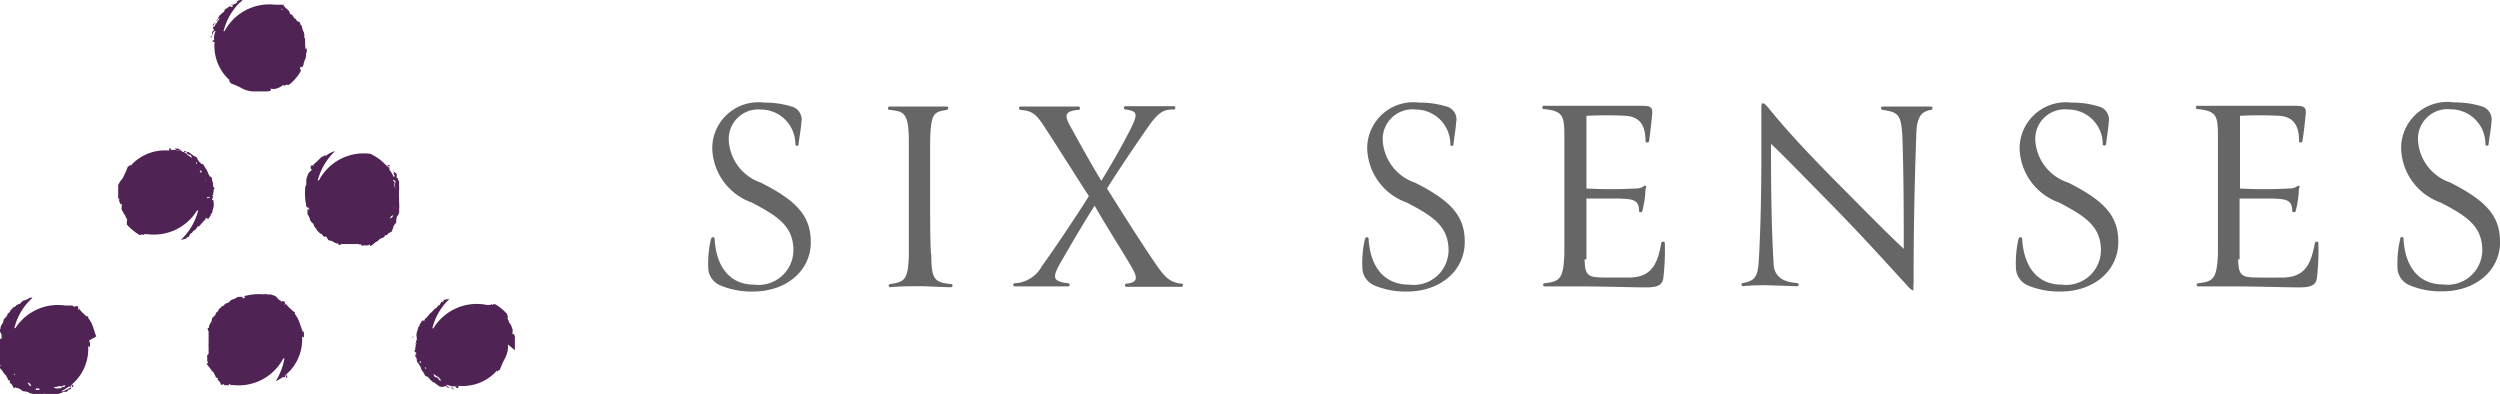
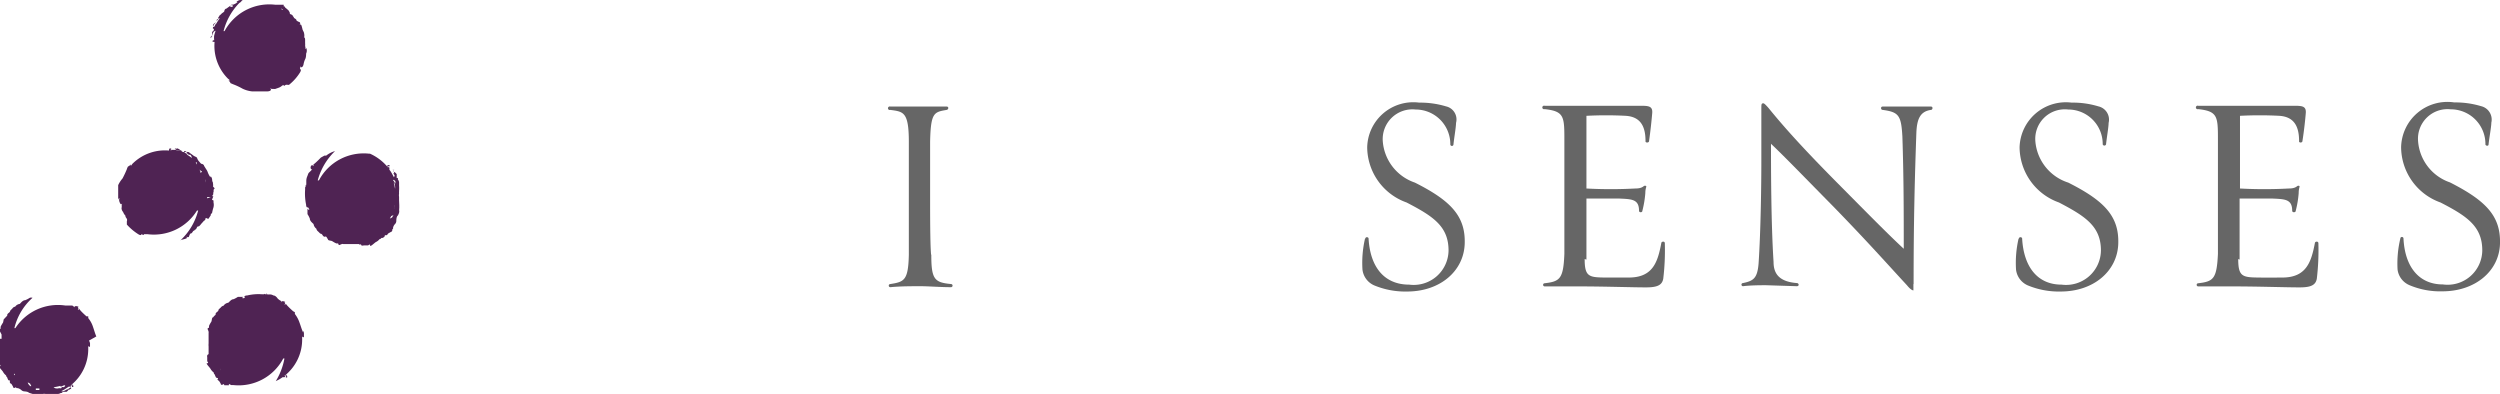
<svg xmlns="http://www.w3.org/2000/svg" viewBox="0 0 126.92 20" data-sanitized-data-name="Layer 1" data-name="Layer 1" id="Layer_1">
  <defs>
    <style>.cls-1{fill:#666;}.cls-2{fill:#4f2353;}</style>
  </defs>
  <title>_</title>
-   <path d="M36.12,12.11c0-.1.16-.08.16,0,.07,1.44.78,2.34,2,2.34a1.77,1.77,0,0,0,2-1.73c0-1.23-.78-1.74-2.12-2.44a3,3,0,0,1-2-2.8,2.34,2.34,0,0,1,2.64-2.27,4.5,4.5,0,0,1,1.36.19.69.69,0,0,1,.52.84c0,.21-.11.78-.14,1.09,0,.12-.16.08-.16,0a1.76,1.76,0,0,0-1.76-1.77A1.5,1.5,0,0,0,37,7.16a2.41,2.41,0,0,0,1.62,2.11c1.83.92,2.58,1.71,2.54,3.11s-1.27,2.42-2.92,2.42a4.11,4.11,0,0,1-1.67-.31,1,1,0,0,1-.61-.8,5.48,5.48,0,0,1,.14-1.58" class="cls-1" />
  <path d="M47.28,12.93c0,1.25.16,1.41,1,1.49a.08.08,0,1,1,0,.16c-.53,0-1.14-.05-1.56-.05s-1,0-1.52.05a.08.08,0,1,1,0-.16c.72-.11.91-.2.94-1.49,0-.51,0-2.16,0-2.66,0-1.15,0-2.57,0-3.07,0-1.53-.28-1.53-.94-1.62a.09.09,0,1,1,0-.17c.39,0,1.09,0,1.52,0l1.34,0c.12,0,.1.15,0,.17-.64.11-.81.13-.84,1.62,0,.44,0,2,0,3.06,0,.51,0,2.16.05,2.67" class="cls-1" />
-   <path d="M55.56,10.46c-.59.92-1.37,2.27-1.79,3-.32.61-.34.83.45.92.1,0,.13.16,0,.16l-1.32,0-1.38,0a.08.08,0,1,1,0-.16,1.65,1.65,0,0,0,1.37-.86c.75-1.05,1.65-2.39,2.39-3.56C54.51,8.76,53.64,7.38,53,6.4c-.41-.62-.6-.77-1.18-.82-.1,0-.13-.17,0-.17.46,0,1,0,1.39,0s1,0,1.5,0a.09.09,0,1,1,0,.17c-.66.07-.66.29-.41.76.46.84,1,1.82,1.61,2.84.55-.89,1.06-1.79,1.48-2.62s.32-.9-.21-1a.09.09,0,1,1,0-.17l1.27,0,1.1,0a.09.09,0,1,1,0,.17c-.42,0-.7.08-1.24.85-.78,1.12-1.54,2.25-2.11,3.16.74,1.18,1.89,3,2.59,4,.43.61.71.78,1.19.83a.08.08,0,1,1,0,.16c-.47,0-1,0-1.38,0s-.88,0-1.41,0a.08.08,0,1,1,0-.16c.58-.06.56-.3.3-.77-.39-.69-1.24-2-1.92-3.19" class="cls-1" />
  <path d="M69.32,12.11c0-.1.16-.08.16,0,.08,1.44.79,2.34,2.06,2.34a1.77,1.77,0,0,0,2-1.73c0-1.23-.78-1.74-2.13-2.44a3,3,0,0,1-2-2.8,2.34,2.34,0,0,1,2.64-2.27,4.55,4.55,0,0,1,1.36.19.68.68,0,0,1,.51.84c0,.21-.1.78-.13,1.09a.08.08,0,0,1-.16,0,1.76,1.76,0,0,0-1.76-1.77,1.51,1.51,0,0,0-1.67,1.6,2.41,2.41,0,0,0,1.63,2.11c1.83.92,2.58,1.71,2.53,3.11s-1.27,2.42-2.92,2.42a4.11,4.11,0,0,1-1.67-.31,1,1,0,0,1-.6-.8,5.48,5.48,0,0,1,.13-1.58" class="cls-1" />
  <path d="M80.45,13.15c0,.88.21.93,1,.94.62,0,.87,0,1.24,0,1.24,0,1.47-.81,1.65-1.74,0-.1.18-.12.18,0a12.19,12.19,0,0,1-.08,1.8c-.06.33-.31.44-.87.44-.73,0-2.08-.05-3.48-.05l-1.67,0a.08.08,0,1,1,0-.16c.78-.09.95-.23,1-1.49,0-1,0-2.07,0-3.12s0-1.7,0-2.63c0-1.22,0-1.49-1-1.6a.09.09,0,1,1,0-.17c.48,0,1.24,0,1.73,0,.92,0,2.31,0,3.09,0,.43,0,.67,0,.64.37s-.09.92-.16,1.42c0,.1-.2.1-.18,0,0-.74-.25-1.23-1-1.28a19.15,19.15,0,0,0-2,0c0,1.23,0,2.35,0,3.69a23,23,0,0,0,2.47,0c.43,0,.41-.16.52-.14s0,.07,0,.37a5.15,5.15,0,0,1-.15.9c0,.1-.17.1-.17,0,0-.59-.37-.59-1-.62-.26,0-1.19,0-1.67,0,0,.72,0,2.17,0,3.1" class="cls-1" />
  <path d="M97.14,14.42c0,.26,0,.31,0,.32s-.12,0-.32-.25c-1-1.08-1.94-2.15-3.74-4-1.41-1.43-2.55-2.61-3.17-3.19,0,1.14,0,4,.13,6,0,.59.28,1,1.18,1.07.11,0,.14.16,0,.16l-1.56-.05c-.25,0-.77,0-1.17.05a.08.08,0,1,1,0-.16c.53-.11.73-.24.79-1,.11-1.64.14-4,.14-5.2,0-.79,0-1.77,0-2.62,0-.23,0-.28.06-.3s.1,0,.31.24C90.82,6.76,92,8,93.49,9.5c1.28,1.29,2.36,2.39,3.16,3.13,0-1.74,0-3.64-.07-5.7-.06-1.07-.18-1.24-1-1.35-.1,0-.12-.17,0-.17l1.34,0c.23,0,.71,0,1.11,0,.12,0,.09.17,0,.17-.56.08-.71.48-.74,1.16-.08,2.28-.14,4.44-.14,7.68" class="cls-1" />
  <path d="M102.5,12.11c0-.1.16-.08.16,0,.08,1.44.78,2.34,2,2.34a1.77,1.77,0,0,0,2-1.73c0-1.23-.79-1.74-2.13-2.44a3,3,0,0,1-2-2.8,2.35,2.35,0,0,1,2.64-2.27,4.44,4.44,0,0,1,1.36.19.69.69,0,0,1,.52.84c0,.21-.1.78-.13,1.09a.09.09,0,0,1-.17,0,1.75,1.75,0,0,0-1.75-1.77,1.5,1.5,0,0,0-1.67,1.6A2.41,2.41,0,0,0,105,9.27c1.83.92,2.59,1.71,2.54,3.11s-1.27,2.42-2.92,2.42a4.11,4.11,0,0,1-1.67-.31,1,1,0,0,1-.6-.8,5.48,5.48,0,0,1,.13-1.58" class="cls-1" />
  <path d="M113.63,13.15c0,.88.21.93,1,.94s.87,0,1.24,0c1.23,0,1.47-.81,1.65-1.74,0-.1.18-.12.18,0a12.19,12.19,0,0,1-.08,1.8c-.06.33-.31.44-.87.44-.74,0-2.08-.05-3.48-.05l-1.67,0a.08.08,0,1,1,0-.16c.78-.09.94-.23,1-1.49,0-1,0-2.07,0-3.12s0-1.7,0-2.63c0-1.22,0-1.49-1-1.6a.09.09,0,1,1,0-.17c.48,0,1.24,0,1.72,0,.93,0,2.32,0,3.1,0,.43,0,.67,0,.64.37s-.09.92-.17,1.42c0,.1-.19.1-.17,0,0-.74-.25-1.23-1-1.28a19,19,0,0,0-2,0c0,1.23,0,2.35,0,3.69a23,23,0,0,0,2.47,0c.42,0,.41-.16.51-.14s0,.07,0,.37a5.15,5.15,0,0,1-.15.9c0,.1-.18.1-.18,0,0-.59-.37-.59-1-.62-.27,0-1.2,0-1.67,0,0,.72,0,2.17,0,3.1" class="cls-1" />
  <path d="M121.86,12.11a.08.08,0,0,1,.16,0c.07,1.43.78,2.33,2,2.33a1.76,1.76,0,0,0,2-1.73c0-1.22-.78-1.74-2.12-2.43a3,3,0,0,1-2-2.81A2.35,2.35,0,0,1,124.6,5.2a4.5,4.5,0,0,1,1.36.19.7.7,0,0,1,.52.84c0,.21-.11.79-.14,1.1,0,.11-.16.07-.16,0a1.76,1.76,0,0,0-1.76-1.78,1.5,1.5,0,0,0-1.66,1.6,2.4,2.4,0,0,0,1.62,2.11c1.83.93,2.58,1.71,2.54,3.11s-1.27,2.42-2.92,2.42a4,4,0,0,1-1.67-.31,1,1,0,0,1-.61-.79,5.45,5.45,0,0,1,.14-1.58" class="cls-1" />
-   <path d="M26.14,17.78c0-.18,0-.34,0-.48s0,0,0-.05,0,0,0-.05,0-.09,0-.07,0-.21-.11-.17,0-.06,0,0a.86.86,0,0,1,0-.21l-.07-.2a.51.51,0,0,0-.13-.19c.05,0,0,0,0-.06l0,0a.41.41,0,0,0-.05-.09l0,0s0,0,0,0a.24.24,0,0,1,0-.12h0l0,0s0,.13,0,0,0-.09,0-.1,0,.06,0,.05l-.06-.07h.05a2.68,2.68,0,0,0-.57-.49s-.16-.1-.17,0h0c.05,0,0,0-.07,0s-.06-.09.05,0l0,0h-.3A2.58,2.58,0,0,0,22,16.67l-.05,0a3,3,0,0,1,.91-1.53s-.06.05-.09.05,0,0,0,0-.23,0-.26.08,0,0,0,.07,0-.08-.12,0,0,0,0,0-.05.15-.1.16l0,0c-.08,0-.11.17-.16.13v0c-.09.12-.06,0-.14.15h0c-.05,0-.05.09-.1.08v0a.63.63,0,0,0-.11.12.08.08,0,0,0,0,0s-.13.14-.14.17,0,0,0,0-.07,0-.08.09-.09,0-.14.05,0,0,0,0,0,0,0,0,0,0,0,0-.06.11-.12.2,0,0,0,0,0,.14-.06.08c0,.1-.06.22-.08.32a.46.46,0,0,0,0,.25s0,.07,0,.1h0c-.05.09,0,.07-.06.18s0,0,.06,0a.35.35,0,0,0-.05.08h0a.12.12,0,0,0,0,.1h0c-.05,0,0,.15-.05.18s0,.09.05.11a.07.07,0,0,0,0,.05s-.05,0,0,0h0a.22.22,0,0,0,0,.09l0,0,0,0h0a.14.14,0,0,1,0,.07.48.48,0,0,1,.05.17.25.25,0,0,0,.08.18s0,0,0,0,.12.17.13.24h0a.46.46,0,0,0,.09.17l0,0a1.12,1.12,0,0,1,.1.16c0,.05.09.1.13.1s.09.08.12.12h0a.93.93,0,0,1,.1.1l.11.08-.05,0,.08,0a0,0,0,0,0,0,0,1.33,1.33,0,0,0,.19.14h0l.09.07s0,0,.05,0a.22.22,0,0,0,.14,0l.07,0c-.07-.05,0,0,0-.05l0,0s0,0,0,0,.11.05.13.09h0c.06,0,0,0,0,0s.11,0,.17,0,.15,0,.1.08,0,0,.07,0a.33.33,0,0,1-.18-.08l.05,0s-.12,0-.15,0,.07,0,.08,0l0,0a.44.44,0,0,1-.18-.09c.06,0-.05,0,0-.05h0s0,0,0,0l.24.08h0l.19,0s.09.07.06.09,0,0,.1,0-.06,0-.08,0,.05,0,.05,0,.09-.11,0-.13a.09.09,0,0,1-.1,0,2.33,2.33,0,0,0,2-.66l.09-.11c0,.05,0,.09,0,.08l0,0s.09-.1.14-.1l.06-.14s0,0,0,0,0-.05,0,0a3.38,3.38,0,0,1,.22-.47,1.44,1.44,0,0,0,.14-.49s0,0,0,0,0-.06,0-.09a.42.42,0,0,1,0-.1s0,0,0,0m-4.81-.36h-.06l.06-.06v.07m.1,1a.28.28,0,0,1,0-.09h0a.37.37,0,0,1,.05-.17.5.5,0,0,0,0,.13l-.05.14m.29-2.31v0h0l0,0h0l0,0a0,0,0,0,1,0,0h0l.07-.07m0,2.72a1.28,1.28,0,0,1-.15-.1.22.22,0,0,1,.07-.06.25.25,0,0,1,0,.07l0,0,0,0,0,.06s0,0,0,0m.22.25h0a.31.31,0,0,1,0-.08l.07.08h0m.63.63h0m0-.14-.06,0a.47.47,0,0,1,.15.06s0,.06,0,.07a.17.17,0,0,1-.11-.08.28.28,0,0,0-.11-.11s0,.05-.06,0a.24.24,0,0,1-.08-.16,2.26,2.26,0,0,0,.42.26h0a.47.47,0,0,0-.16-.07.17.17,0,0,1,.08.06m.82.24h0s0,0,0,0m2.4-3.63h0s0,0,0,0" class="cls-2" />
  <path d="M20.26,10.17s0-.13,0-.18h0a.37.37,0,0,1,0-.15.79.79,0,0,1,0-.13l0,.05s0-.05,0-.09,0,0,0,0a1.57,1.57,0,0,0,0-.24h0s0-.08,0-.12,0,0,0-.06a.28.28,0,0,0-.06-.14s0-.05,0-.07,0,0-.06,0V9s0,0,0,0,0-.12,0-.16l0,0v0c0-.05,0,0,0,0s-.07-.09-.13-.11-.08-.13,0-.12,0,0-.07,0a.37.37,0,0,1,.07.19l-.05,0s.08.09.08.13,0-.06,0-.06h0A.3.3,0,0,1,20,9s0,.07,0,0V9s0,0,0,0l-.12-.22,0,0,0,0h0a.91.91,0,0,0-.11-.16s0-.11,0-.11,0,0-.07-.06.06,0,.08,0a.1.1,0,0,1,0-.07c-.06,0-.14,0-.12.07a.11.11,0,0,1,.06.08,2.49,2.49,0,0,0-.94-.73h-.06a2.57,2.57,0,0,0-2.53,1.36l-.06,0a3.21,3.21,0,0,1,.88-1.49h0a1.28,1.28,0,0,0-.45.23s0,0,0,0-.06,0-.09,0L16.29,8s0,0,0,0-.23.24-.35.33,0,0,0,.06,0,0-.06,0-.07.07-.06,0-.12.17,0,.2-.06,0,0,0-.08.12-.13.17-.05.1-.09.19a.6.6,0,0,0-.05.23c0-.06,0,0,0,0v0l0,.1v0s0,0,0,.05,0,.07-.06.11v0s.05-.12.05,0a.12.12,0,0,0-.05.1c0-.06,0-.05,0,0s0,.06,0,.09l0,0a2.81,2.81,0,0,0,.05.76s0,.17.09.14h0c0-.06,0,0,.05.06s0,.1-.07,0v.1c0,.05,0,.11,0,.18a1.27,1.27,0,0,1,.12.23v0c0,.14.18.25.19.28h0a.36.36,0,0,0,.14.23s0,0,0,0a.23.23,0,0,0,.09.14h0l.11.11s.07,0,.11.07.1.11.15.08.1.11.13.14h0c0,.07.15.06.21.09s0,0,0,0,.2.13.24.12,0,0,.05,0,0,.08.09.08,0,0,0,0,.15-.08.18-.05h0c.08,0,.2,0,.21,0v0c.14,0,.06,0,.2,0h0c.06,0,.1,0,.13,0H18s.19,0,.22,0,0,0,0,0a.07.07,0,0,0,.11,0c0,.05,0,.1.14.07s0,0,0,0h0s0,0,0,0,.12,0,.22,0,0,0,0,0,.11-.1.1,0,.2-.11.29-.17a.54.54,0,0,0,.19-.15s.06,0,.09-.06h0c.1,0,.07,0,.18-.08-.05,0,0,0,0-.06l.09,0v0a.19.19,0,0,0,.07-.08s0,0,0,0,.13-.08.16-.09.07-.06.05-.11l0,0s0,0,0,0h0v0l.05-.06v0a.06.06,0,0,1,0,0h0a.09.09,0,0,1,0-.06.37.37,0,0,1,.09-.16.24.24,0,0,0,.07-.18s0,0,0,0,0-.21.08-.26h0a.56.56,0,0,0,.07-.19h0a.81.81,0,0,1,0-.19c0-.06,0-.13,0-.15m-4.9-.8h0s0,0,0,0m2.88,2.94h0s0,0,0,0h-.1l0,0h0l.05,0a0,0,0,0,1,0,0m1.07-.57.05,0s0,0,0,0h-.09m.32-3.17h0l0,0,0,0m.49.63s0,0,0,0h0M19.94,11v0a.26.26,0,0,1-.15.09.75.75,0,0,0,.07-.12l.13-.06-.06.06m.08-.4s0-.06,0-.08h0a.22.22,0,0,1,0-.08h0a1.41,1.41,0,0,1,0,.18H20m.07-.42s0-.06,0-.09h0l0,0,0,.06m0-.45a2.73,2.73,0,0,0-.1-.48h0a.64.64,0,0,0,.07.16s0-.07,0-.1l0,.06c0-.05,0-.08-.06-.15s0-.06.08,0a.14.14,0,0,1,0,.13.28.28,0,0,0,0,.16s0,0,0,.05a.24.24,0,0,1-.06.17" class="cls-2" />
  <path d="M10.76,10.14a1.71,1.71,0,0,0,.07-.18s0,0-.06,0a.35.35,0,0,1,.05-.08h0a.17.17,0,0,0,0-.1h0c.05,0,0-.16.05-.18s0-.09-.05-.11a.43.43,0,0,0,0-.05s0,0,0,0h0s0-.06,0-.08l0,0,0,0h0a.08.08,0,0,1,0-.07.34.34,0,0,1-.05-.17.3.3,0,0,0-.08-.18s0,0,0,.05-.12-.17-.14-.24h0a.68.68,0,0,0-.09-.17l0,0-.1-.16c0-.05-.08-.1-.12-.1s-.09-.08-.13-.12h0A.46.46,0,0,1,10,8l-.12-.07h.06l-.08,0,0,0a2.31,2.31,0,0,0-.19-.14h0l-.09-.07s0,0-.05,0a.19.19,0,0,0-.13,0l-.07,0c.07,0,0,0,0,0l0,0s0,0,0,0-.11,0-.13-.09h0c-.06,0,0,0,0,0s-.11,0-.17,0-.15,0-.1-.08,0,0-.08,0A.37.37,0,0,1,9,7.53H8.89c0,.06.12,0,.15,0s-.07,0-.07,0l0,0a.31.31,0,0,1,.18.09c-.05,0,.05,0,0,0h0s0,0,0,0L8.9,7.61h0l-.2,0s-.09-.06,0-.08,0,0-.1,0,.06,0,.08,0-.06,0-.06,0-.09.11,0,.13a.08.08,0,0,1,.1,0,2.34,2.34,0,0,0-2,.66l-.08.11c0-.05,0-.09,0-.08l0,0s-.1.1-.14.1a.59.59,0,0,0-.06.14s0,0,0,0,0,.05,0,0a5.12,5.12,0,0,1-.22.47A1.4,1.4,0,0,0,6,9.4s0,0,0,0,0,.06,0,.09l0,.1s0,0,0,0c0,.18,0,.34,0,.48s0,0,.05,0,0,0,0,.06,0,.09,0,.07.05.21.12.16,0,.07,0,0a.53.53,0,0,1,0,.21s0,.11.08.19a.49.49,0,0,0,.13.2c-.06,0,0,0,0,.06l0,0,.06.09v0s0,0,0,0a.15.15,0,0,1,0,.12h0l0,0s0-.12,0,0,0,.09,0,.1,0-.06,0,0l0,.07h0a2.74,2.74,0,0,0,.58.49s.15.1.16,0h0s0,0,.08,0,.06.09-.06,0l0,0h.29A2.57,2.57,0,0,0,10,10.69l.06,0a3.12,3.12,0,0,1-.92,1.53s.06-.05.09-.05,0,0,0,0,.23-.05.25-.08,0,0,0-.07,0,.08.11,0h0s.05-.17.1-.17v0c.08,0,.11-.17.16-.13v0c.08-.12.05,0,.14-.15h0s0-.08.11-.08l0,0a.63.63,0,0,0,.11-.12.08.08,0,0,0,0,0s.13-.14.15-.17,0,0,0,0,.06,0,.07-.09.09,0,.15,0l0,0s0,0,0,0,0,0,0,0,.07-.1.12-.18,0,0,0,0,0-.14.06-.08a2.25,2.25,0,0,1,.08-.33.54.54,0,0,0,0-.24s0-.07,0-.1Zm-4.52,1s0,0,0,0ZM8.65,7.57h0m.8.09h0m-.07.13h0a.47.47,0,0,0,.16.07.24.24,0,0,1-.08-.06l.06,0s-.09,0-.15-.06,0-.06,0-.07.09,0,.11.08a.26.26,0,0,0,.12.11s0,0,.06,0a.24.24,0,0,1,.08.16,2.26,2.26,0,0,0-.42-.26m.68.49h0s0,0,0,.07,0,0-.07-.08m.25,3v0h0l0,0h0l0,0s0,0,0,0h0l-.07.07m.06-2.56,0-.07,0,0,0,0-.05-.07h0s.13.1.14.1a.22.22,0,0,1-.07.06m.23.52a.5.5,0,0,0,0-.13,1.09,1.09,0,0,1,0-.14.28.28,0,0,0,0,.09h0a.35.35,0,0,1,0,.17m.1.79s0,0,0-.07h0L10.7,10" class="cls-2" />
-   <path d="M15.49,2.5a.2.2,0,0,0,0-.16h0a.76.76,0,0,0,0-.15s0-.06,0-.13,0-.15-.05-.16a.4.4,0,0,0,0-.19h0c0-.07-.06-.15-.08-.21s0,0,0,0-.05-.23-.08-.25,0,0-.06,0,.07,0,0-.12,0,0,0,0-.16-.06-.17-.1h0c0-.08-.17-.11-.13-.16h0c-.11-.09,0-.06-.14-.14h0s-.08,0-.07-.1h0L14.65.53a.08.08,0,0,0,0,0s-.14-.13-.17-.14,0,0,0,0,0-.07-.08-.07a.22.22,0,0,0,0-.08l-.43,0A2.58,2.58,0,0,0,11.4,1.58l-.05,0A3.15,3.15,0,0,1,12.16.14l-.05,0h.07l0,0h0L12.32,0a.45.45,0,0,1-.11,0A.3.3,0,0,0,12,.11s0,0,.05,0-.17.12-.23.13v0a.6.6,0,0,0-.18.09l0,0-.15.11c-.06,0-.1.08-.1.12s-.09.09-.13.12v0a.47.47,0,0,1-.11.1.52.52,0,0,1-.07.11.43.43,0,0,0,0,0,.29.29,0,0,0,0,.08,0,0,0,0,0,0,0,1.33,1.33,0,0,0-.14.19h0a.39.39,0,0,0-.08.1s0,0,0,0a.29.29,0,0,0-.05.14l0,.07c.05-.07,0,0,.05,0s0,0,0,0,0,0,0,0,0,.12-.09.14v0h0a0,0,0,0,1,0,0c0,.06,0,0,0,0s0,.11,0,.17,0,.15-.07.1,0,0,0,.07a.31.31,0,0,1,.09-.18v.06s0-.13,0-.16,0,.07,0,.08l0,0a.34.34,0,0,1,.09-.17c0,.05.05-.06.06,0l0,0s0,0,0,0a2.17,2.17,0,0,0-.07.24v0a1.29,1.29,0,0,0,0,.19s-.07.09-.09.06,0,0,0,.1,0-.06,0-.08,0,0,0,0,.11.09.13,0a.11.11,0,0,1,0-.1,2.35,2.35,0,0,0,.66,2l.11.09s-.09,0-.08,0l0,0s.1.1.1.14l.14.06s0,0,0,0,.05,0,0,0a3.38,3.38,0,0,1,.47.22,1.44,1.44,0,0,0,.49.14s0,0,0,0,.06,0,.09,0l.1,0s0,0,0,0c.17,0,.33,0,.47,0s0,0,0,0,0,0,.05,0,.09,0,.07,0,.21,0,.17-.12.06,0,0,0a.86.86,0,0,1,.21,0l.2-.07a.51.51,0,0,0,.19-.13c0,.06,0,0,.06,0l0,.05.09-.06,0,0s0,0,0,0a.24.24,0,0,1,.12,0h0l0,0s-.13,0,0,0,.09,0,.1,0-.06,0-.05,0l.07-.06v0a2.46,2.46,0,0,0,.49-.57s.1-.16,0-.17v0c0,.05,0,0,0-.08s.09-.06,0,.06l.07-.08c.06,0,.09-.06.11-.14a1,1,0,0,1,.07-.24h0c.08-.13.05-.31.07-.33l0,0a.34.34,0,0,0,0-.26s0,0,0,0M11.81.29s0,0,0,.06l-.07,0,0,0,0,0-.06,0s0,0,0,0a.42.42,0,0,1,.11-.14M11.52.6l-.07.06h0a0,0,0,0,0,0,0l.07,0m-.7.68h0s0,0,0,0m-.09.8h0l0,0s0,0,0,0M11,1.35h0A.73.73,0,0,0,11,1.18a.1.1,0,0,1-.06.07s0,0,0-.06,0,.1-.06.16-.06,0-.07-.05a.17.17,0,0,1,.08-.12A.28.28,0,0,0,11,1.07s0,0,0-.06a.24.24,0,0,1,.16-.08,2.26,2.26,0,0,0-.26.42m3.39,3.14s0,0,0,0Zm0-4.07v0l0,0v0l0,0s0,0,0,0a0,0,0,0,1,0,0s0,0,0,0l.07.08h-.05" class="cls-2" />
+   <path d="M15.49,2.5a.2.2,0,0,0,0-.16h0a.76.76,0,0,0,0-.15s0-.06,0-.13,0-.15-.05-.16a.4.4,0,0,0,0-.19h0c0-.07-.06-.15-.08-.21s0,0,0,0-.05-.23-.08-.25,0,0-.06,0,.07,0,0-.12,0,0,0,0-.16-.06-.17-.1h0c0-.08-.17-.11-.13-.16h0c-.11-.09,0-.06-.14-.14h0s-.08,0-.07-.1h0L14.65.53a.08.08,0,0,0,0,0s-.14-.13-.17-.14,0,0,0,0,0-.07-.08-.07a.22.22,0,0,0,0-.08l-.43,0A2.58,2.58,0,0,0,11.4,1.58l-.05,0A3.15,3.15,0,0,1,12.16.14l-.05,0h.07l0,0h0L12.32,0a.45.45,0,0,1-.11,0A.3.3,0,0,0,12,.11s0,0,.05,0-.17.12-.23.13v0a.6.6,0,0,0-.18.09l0,0-.15.11c-.06,0-.1.08-.1.12s-.09.09-.13.12v0a.47.47,0,0,1-.11.1.52.52,0,0,1-.07.11.43.43,0,0,0,0,0,.29.29,0,0,0,0,.08,0,0,0,0,0,0,0,1.33,1.33,0,0,0-.14.19h0a.39.39,0,0,0-.08.1a.29.29,0,0,0-.05.14l0,.07c.05-.07,0,0,.05,0s0,0,0,0,0,0,0,0,0,.12-.09.14v0h0a0,0,0,0,1,0,0c0,.06,0,0,0,0s0,.11,0,.17,0,.15-.07.1,0,0,0,.07a.31.31,0,0,1,.09-.18v.06s0-.13,0-.16,0,.07,0,.08l0,0a.34.34,0,0,1,.09-.17c0,.05.05-.06.06,0l0,0s0,0,0,0a2.17,2.17,0,0,0-.07.24v0a1.29,1.29,0,0,0,0,.19s-.07.09-.09.06,0,0,0,.1,0-.06,0-.08,0,0,0,0,.11.09.13,0a.11.11,0,0,1,0-.1,2.35,2.35,0,0,0,.66,2l.11.09s-.09,0-.08,0l0,0s.1.1.1.14l.14.06s0,0,0,0,.05,0,0,0a3.38,3.38,0,0,1,.47.22,1.44,1.44,0,0,0,.49.14s0,0,0,0,.06,0,.09,0l.1,0s0,0,0,0c.17,0,.33,0,.47,0s0,0,0,0,0,0,.05,0,.09,0,.07,0,.21,0,.17-.12.06,0,0,0a.86.86,0,0,1,.21,0l.2-.07a.51.51,0,0,0,.19-.13c0,.06,0,0,.06,0l0,.05.09-.06,0,0s0,0,0,0a.24.24,0,0,1,.12,0h0l0,0s-.13,0,0,0,.09,0,.1,0-.06,0-.05,0l.07-.06v0a2.46,2.46,0,0,0,.49-.57s.1-.16,0-.17v0c0,.05,0,0,0-.08s.09-.06,0,.06l.07-.08c.06,0,.09-.06.11-.14a1,1,0,0,1,.07-.24h0c.08-.13.05-.31.07-.33l0,0a.34.34,0,0,0,0-.26s0,0,0,0M11.81.29s0,0,0,.06l-.07,0,0,0,0,0-.06,0s0,0,0,0a.42.42,0,0,1,.11-.14M11.52.6l-.07.06h0a0,0,0,0,0,0,0l.07,0m-.7.68h0s0,0,0,0m-.09.8h0l0,0s0,0,0,0M11,1.35h0A.73.73,0,0,0,11,1.18a.1.1,0,0,1-.06.07s0,0,0-.06,0,.1-.06.16-.06,0-.07-.05a.17.17,0,0,1,.08-.12A.28.28,0,0,0,11,1.07s0,0,0-.06a.24.24,0,0,1,.16-.08,2.26,2.26,0,0,0-.26.42m3.39,3.14s0,0,0,0Zm0-4.07v0l0,0v0l0,0s0,0,0,0a0,0,0,0,1,0,0s0,0,0,0l.07.08h-.05" class="cls-2" />
  <path d="M15.39,16.88s0-.07,0,0c-.08-.17-.12-.33-.18-.49a1.5,1.5,0,0,0-.24-.45s0,0,0,0,0-.06,0-.09l-.09-.05s0,0,0,0-.26-.23-.34-.34,0,0-.07,0,0,0,0-.06-.07-.06,0-.06-.18-.11-.2,0,0-.06,0-.06a.74.74,0,0,1-.17-.12S14,15,13.88,15a.34.34,0,0,0-.22-.05c.06,0,0,0,0,0l.05,0-.1,0h0s0,0,0,0-.07,0-.11-.06h0s.12.05,0,.05-.06-.06-.1,0,.05,0,0,0h-.09l0,0a2.47,2.47,0,0,0-.76.06s-.17,0-.14.09h0c.06,0,0,.05-.05.05s-.11,0,0-.07h-.1s-.11,0-.18,0a1.64,1.64,0,0,1-.22.12h0c-.14,0-.24.18-.28.18v0a.35.35,0,0,0-.23.15s0,0,0,0a.23.23,0,0,0-.14.09h0l-.11.1s0,.07-.07.12-.1.1-.08.15a.53.53,0,0,0-.13.13h0c-.07,0-.06.16-.09.22s0,0,0,0-.13.2-.12.24,0,0,0,.05-.07,0-.07.09,0,0,0,0,.07.14.05.18v0c0,.08,0,.2,0,.21h0c0,.14,0,.06,0,.2h0c0,.06,0,.1,0,.13v0a.85.85,0,0,0,0,.16s0,.05,0,.06,0,.19,0,.22,0,0,0,0,0,.07,0,.11a.11.11,0,0,0-.07.14s0,0,0,0,0,0,0,0,0,0,0,0,0,.12,0,.22,0,0,0,0,.1.11,0,.1.11.19.17.29a.59.59,0,0,0,.16.18s0,.07.05.1l0,0a1.26,1.26,0,0,0,.08.18c0-.06,0,0,.06,0s0,.06,0,.08h0a.27.27,0,0,0,.08.07s0,0,0,0,.09.13.09.16.07.07.12,0a.05.05,0,0,0,0,0s0,0,0,0h0l0,0s.05,0,.06.06h.23a.43.43,0,0,0,0-.07l.12.06h.11a2.56,2.56,0,0,0,2.53-1.35h.06A3.29,3.29,0,0,1,14,19.35l.18-.09,0,0,0,0h0l.17-.11s.11,0,.1,0,0,0,.06-.08,0,.07,0,.09.06,0,.07,0,0-.15-.07-.13a.07.07,0,0,1-.08.06,2.34,2.34,0,0,0,.91-1.85c0-.05,0-.09,0-.14s.06.07.09,0v0s0-.14,0-.16,0-.1-.05-.14,0,0,0,0m-4.76.9v0l0,0v-.1s0,0,0,0v0s0,0,0,.05h0m.59,1.15a.27.27,0,0,1,0-.09l0,.05s0,0,0,0m2.31-4.07h0s0,0,0,0m.83,4.28,0,0h0Z" class="cls-2" />
  <path d="M4.89,17.08s0-.06,0,0c-.07-.16-.11-.32-.17-.49a1.34,1.34,0,0,0-.24-.44s0,0,0,0,0-.06,0-.09l-.09,0s0,0,0,0-.26-.23-.34-.34,0,0-.07,0,0,0,0-.06-.07-.07,0-.07-.18-.11-.2,0,0-.06,0,0l-.11-.08H3.31A2.57,2.57,0,0,0,.78,16.66H.73a3,3,0,0,1,.92-1.54.2.2,0,0,0-.14,0,1.27,1.27,0,0,1-.23.12h0c-.14,0-.25.18-.28.19v0a.33.33,0,0,0-.23.14s0,0,0,0a.19.19,0,0,0-.14.09h0l-.11.11s0,.06-.07.11-.1.11-.08.15a.6.6,0,0,0-.13.14h0c-.07,0-.06.16-.09.21s0,0,0,0-.13.2-.12.23,0,0,0,.06-.07,0-.07.09,0,0,0,0S.1,17,.08,17v0c0,.08,0,.2,0,.2H0c0,.15,0,.06,0,.21H0c0,.06,0,.09,0,.12v0a1,1,0,0,0,0,.17.15.15,0,0,0,0,.06s0,.18,0,.22,0,0,0,0,0,.06,0,.11a.11.11,0,0,0-.07.14s0,0,0,0,0,0,0,.05,0,0,0,0,0,.11.05.21,0,0,0,0,.1.11,0,.1.11.19.17.28a.55.55,0,0,0,.16.19s0,.06.05.09l0,0a.91.91,0,0,0,.08.18c0-.05,0-.05.06,0l0,.09,0,0a.13.13,0,0,0,.08.07s0,0,0,0,.09.14.09.17.07.06.12,0a.08.08,0,0,0,0,0s0,0,0,0h0l0,0,.07.05h0a.09.09,0,0,1,.06,0,.43.43,0,0,1,.16.09.24.24,0,0,0,.18.07s-.05,0-.05,0,.2,0,.26.07v0l.19.06v0l.18,0a.27.27,0,0,0,.16,0s.12,0,.17,0v0a.37.37,0,0,1,.15,0l.13,0,0,0,.09,0h0a1.6,1.6,0,0,0,.23,0h.12s0,0,.06,0a.39.39,0,0,0,.14-.05s.05,0,.07,0,0,0,0-.06h.06s0,0,0,0,.12,0,.16,0l0,0h0s0,0,0,0,.09-.06.11-.13c0,.09.13-.08.12,0s0,0,0-.07-.13.06-.19.08l0,0c-.06,0-.1.07-.14.08s.07,0,.06-.05v0a.3.3,0,0,1-.19.06s-.07,0-.05,0h0s0,0,0,0a1.19,1.19,0,0,0,.22-.12s0,0,0,0l0,0v0l.17-.11s.11,0,.1,0,0,0,.06-.08,0,.07,0,.09.06,0,.07,0,0-.14-.07-.12a.09.09,0,0,1-.08.06,2.35,2.35,0,0,0,.91-1.85c0-.05,0-.09,0-.14s.06.06.09,0v0s0-.14,0-.17a.69.69,0,0,0-.05-.13s0,0,0,0M.12,18v0s0,0,0,0v-.1l0,0v0h0a.06.06,0,0,0,0,0s0,0,0,0m.59,1.15s0-.06,0-.09l.05.06,0,0m.74.54h0a.24.24,0,0,1-.09-.15l.12.07a.67.67,0,0,0,.06.12.18.18,0,0,1-.07,0M2,19.8l-.18,0a.28.28,0,0,1,0-.08l.08,0v0H2s0,0,0,0m.33,0s0,0,0,0,0,0-.06,0h.08m.75,0a.28.28,0,0,0-.16,0s0,0-.05,0a.23.23,0,0,1-.17-.06,2.57,2.57,0,0,0,.48-.11h0c-.08,0-.15.05-.16.07a.15.15,0,0,1,.09,0l0,0s.07-.05.15-.06,0,0,0,.08a.14.14,0,0,1-.13,0m.15,0h0m.59-.48,0,0h0Z" class="cls-2" />
</svg>